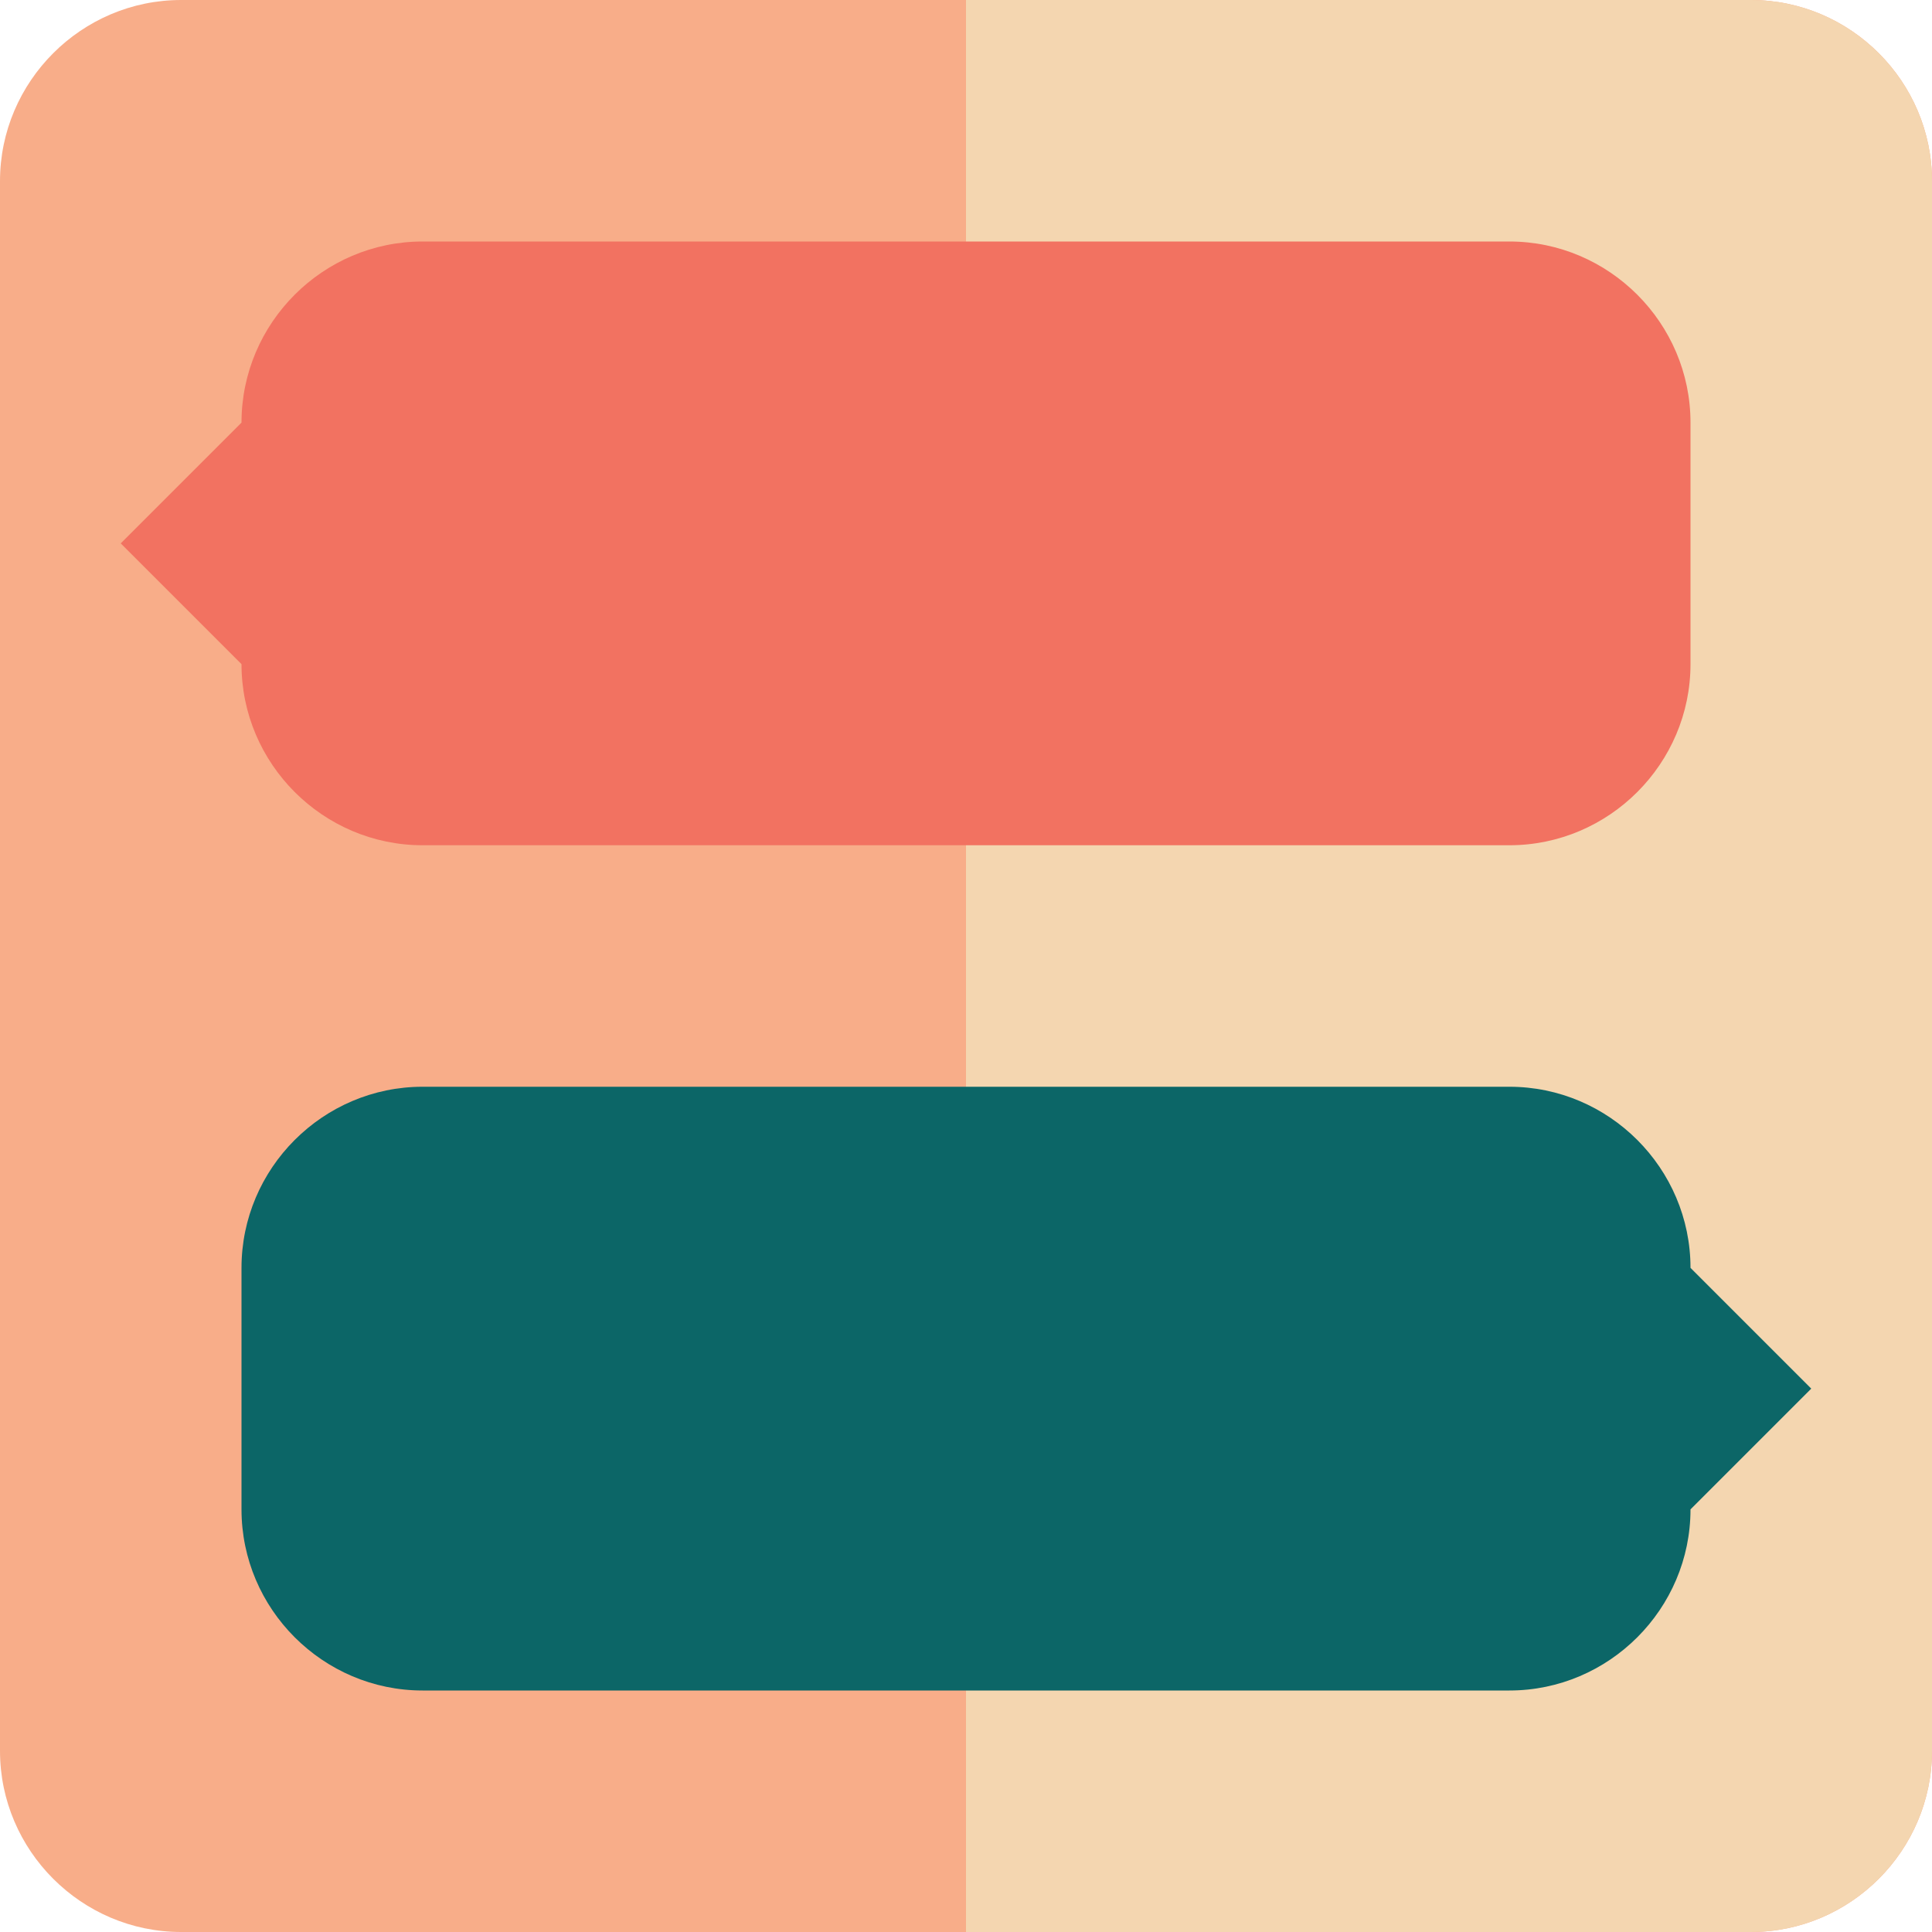
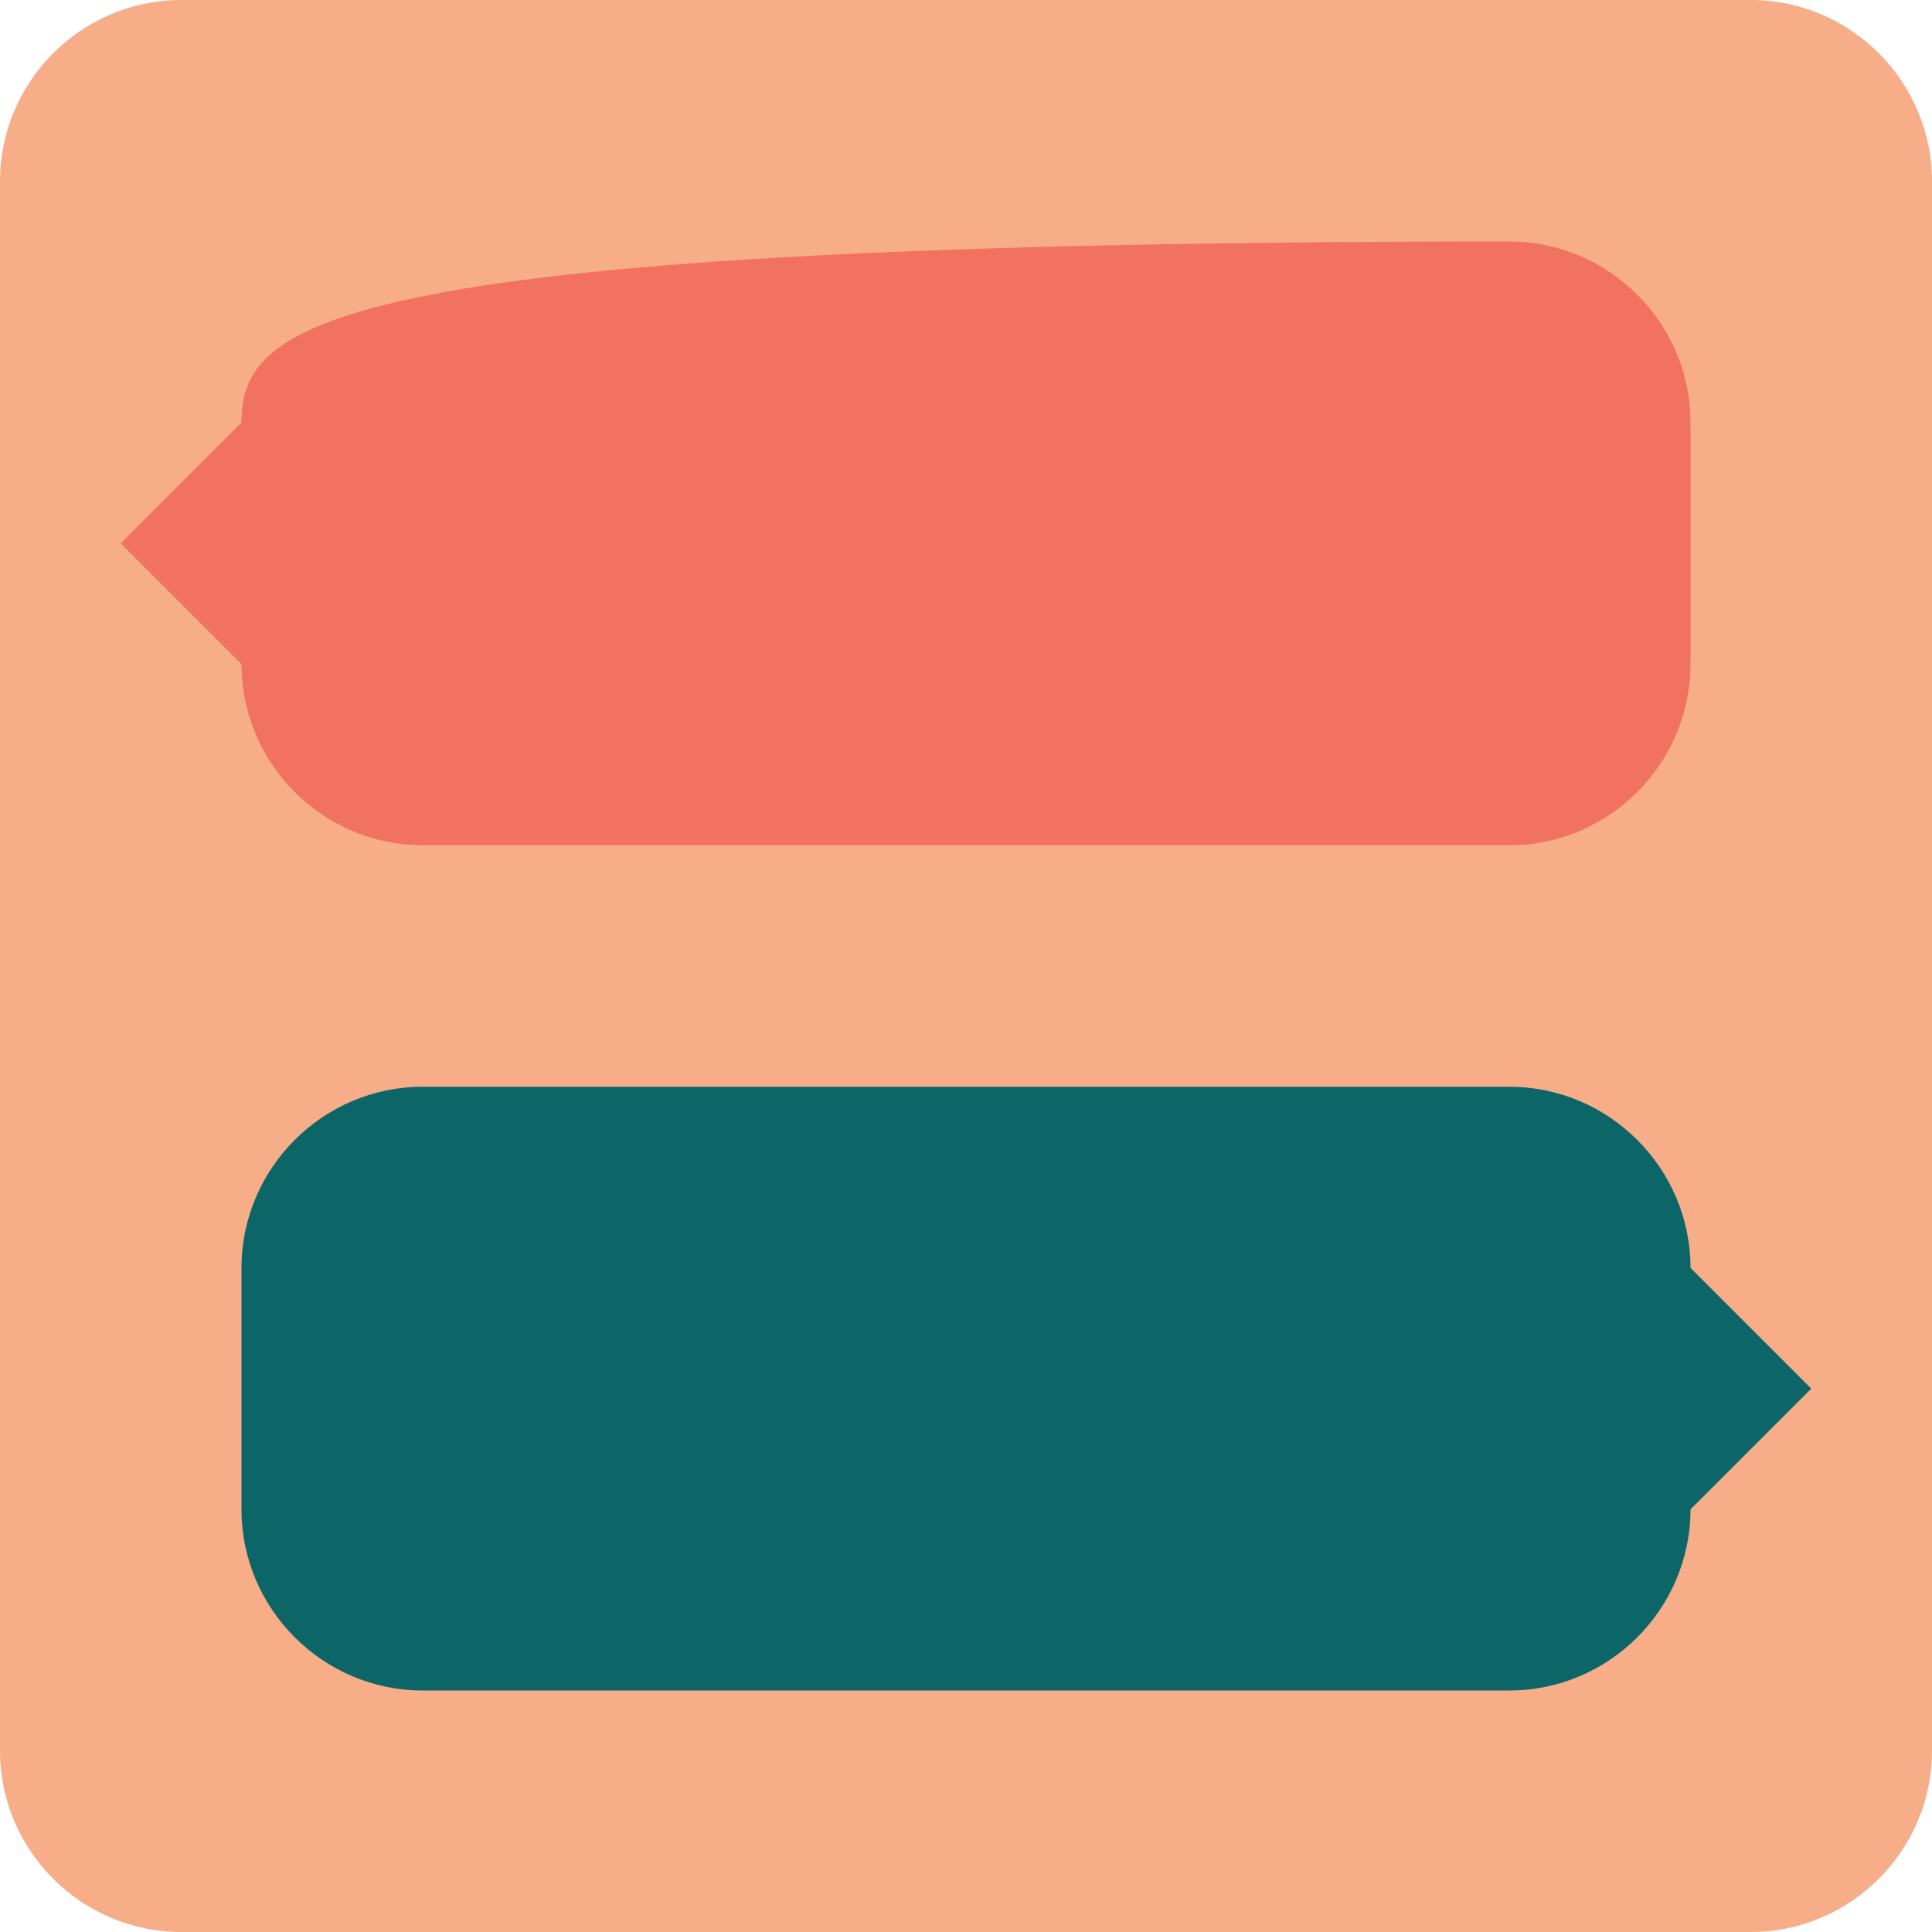
<svg xmlns="http://www.w3.org/2000/svg" version="1.1" id="Uploaded to svgrepo.com" width="800px" height="800px" viewBox="0 0 32 32" xml:space="preserve">
  <style type="text/css">
	.pictogram_zes{fill:#0C6667;}
	.pictogram_twee{fill:#F8AD89;}
	.pictogram_een{fill:#F4D6B0;}
	.pictogram_drie{fill:#F27261;}
	.st0{fill:#01A59C;}
	.st1{fill:none;}
	.st2{fill:#E54D2E;}
</style>
  <g>
    <path class="pictogram_twee" d="M32,29c0,1.65-1.35,3-3,3H3c-1.65,0-3-1.35-3-3V3c0-1.65,1.35-3,3-3h26c1.65,0,3,1.35,3,3V29z" />
-     <path class="pictogram_een" d="M29,0H16v32h13c1.65,0,3-1.35,3-3V3C32,1.35,30.65,0,29,0z" />
-     <path class="pictogram_drie" d="M25,4H7C5.35,4,4,5.35,4,7L2,9l2,2c0,1.65,1.35,3,3,3h18c1.65,0,3-1.35,3-3V7C28,5.35,26.65,4,25,4   z" />
+     <path class="pictogram_drie" d="M25,4C5.35,4,4,5.35,4,7L2,9l2,2c0,1.65,1.35,3,3,3h18c1.65,0,3-1.35,3-3V7C28,5.35,26.65,4,25,4   z" />
    <path class="pictogram_zes" d="M28,21c0-1.65-1.35-3-3-3H7c-1.65,0-3,1.35-3,3v4c0,1.65,1.35,3,3,3h18c1.65,0,3-1.35,3-3l2-2L28,21   z" />
  </g>
</svg>